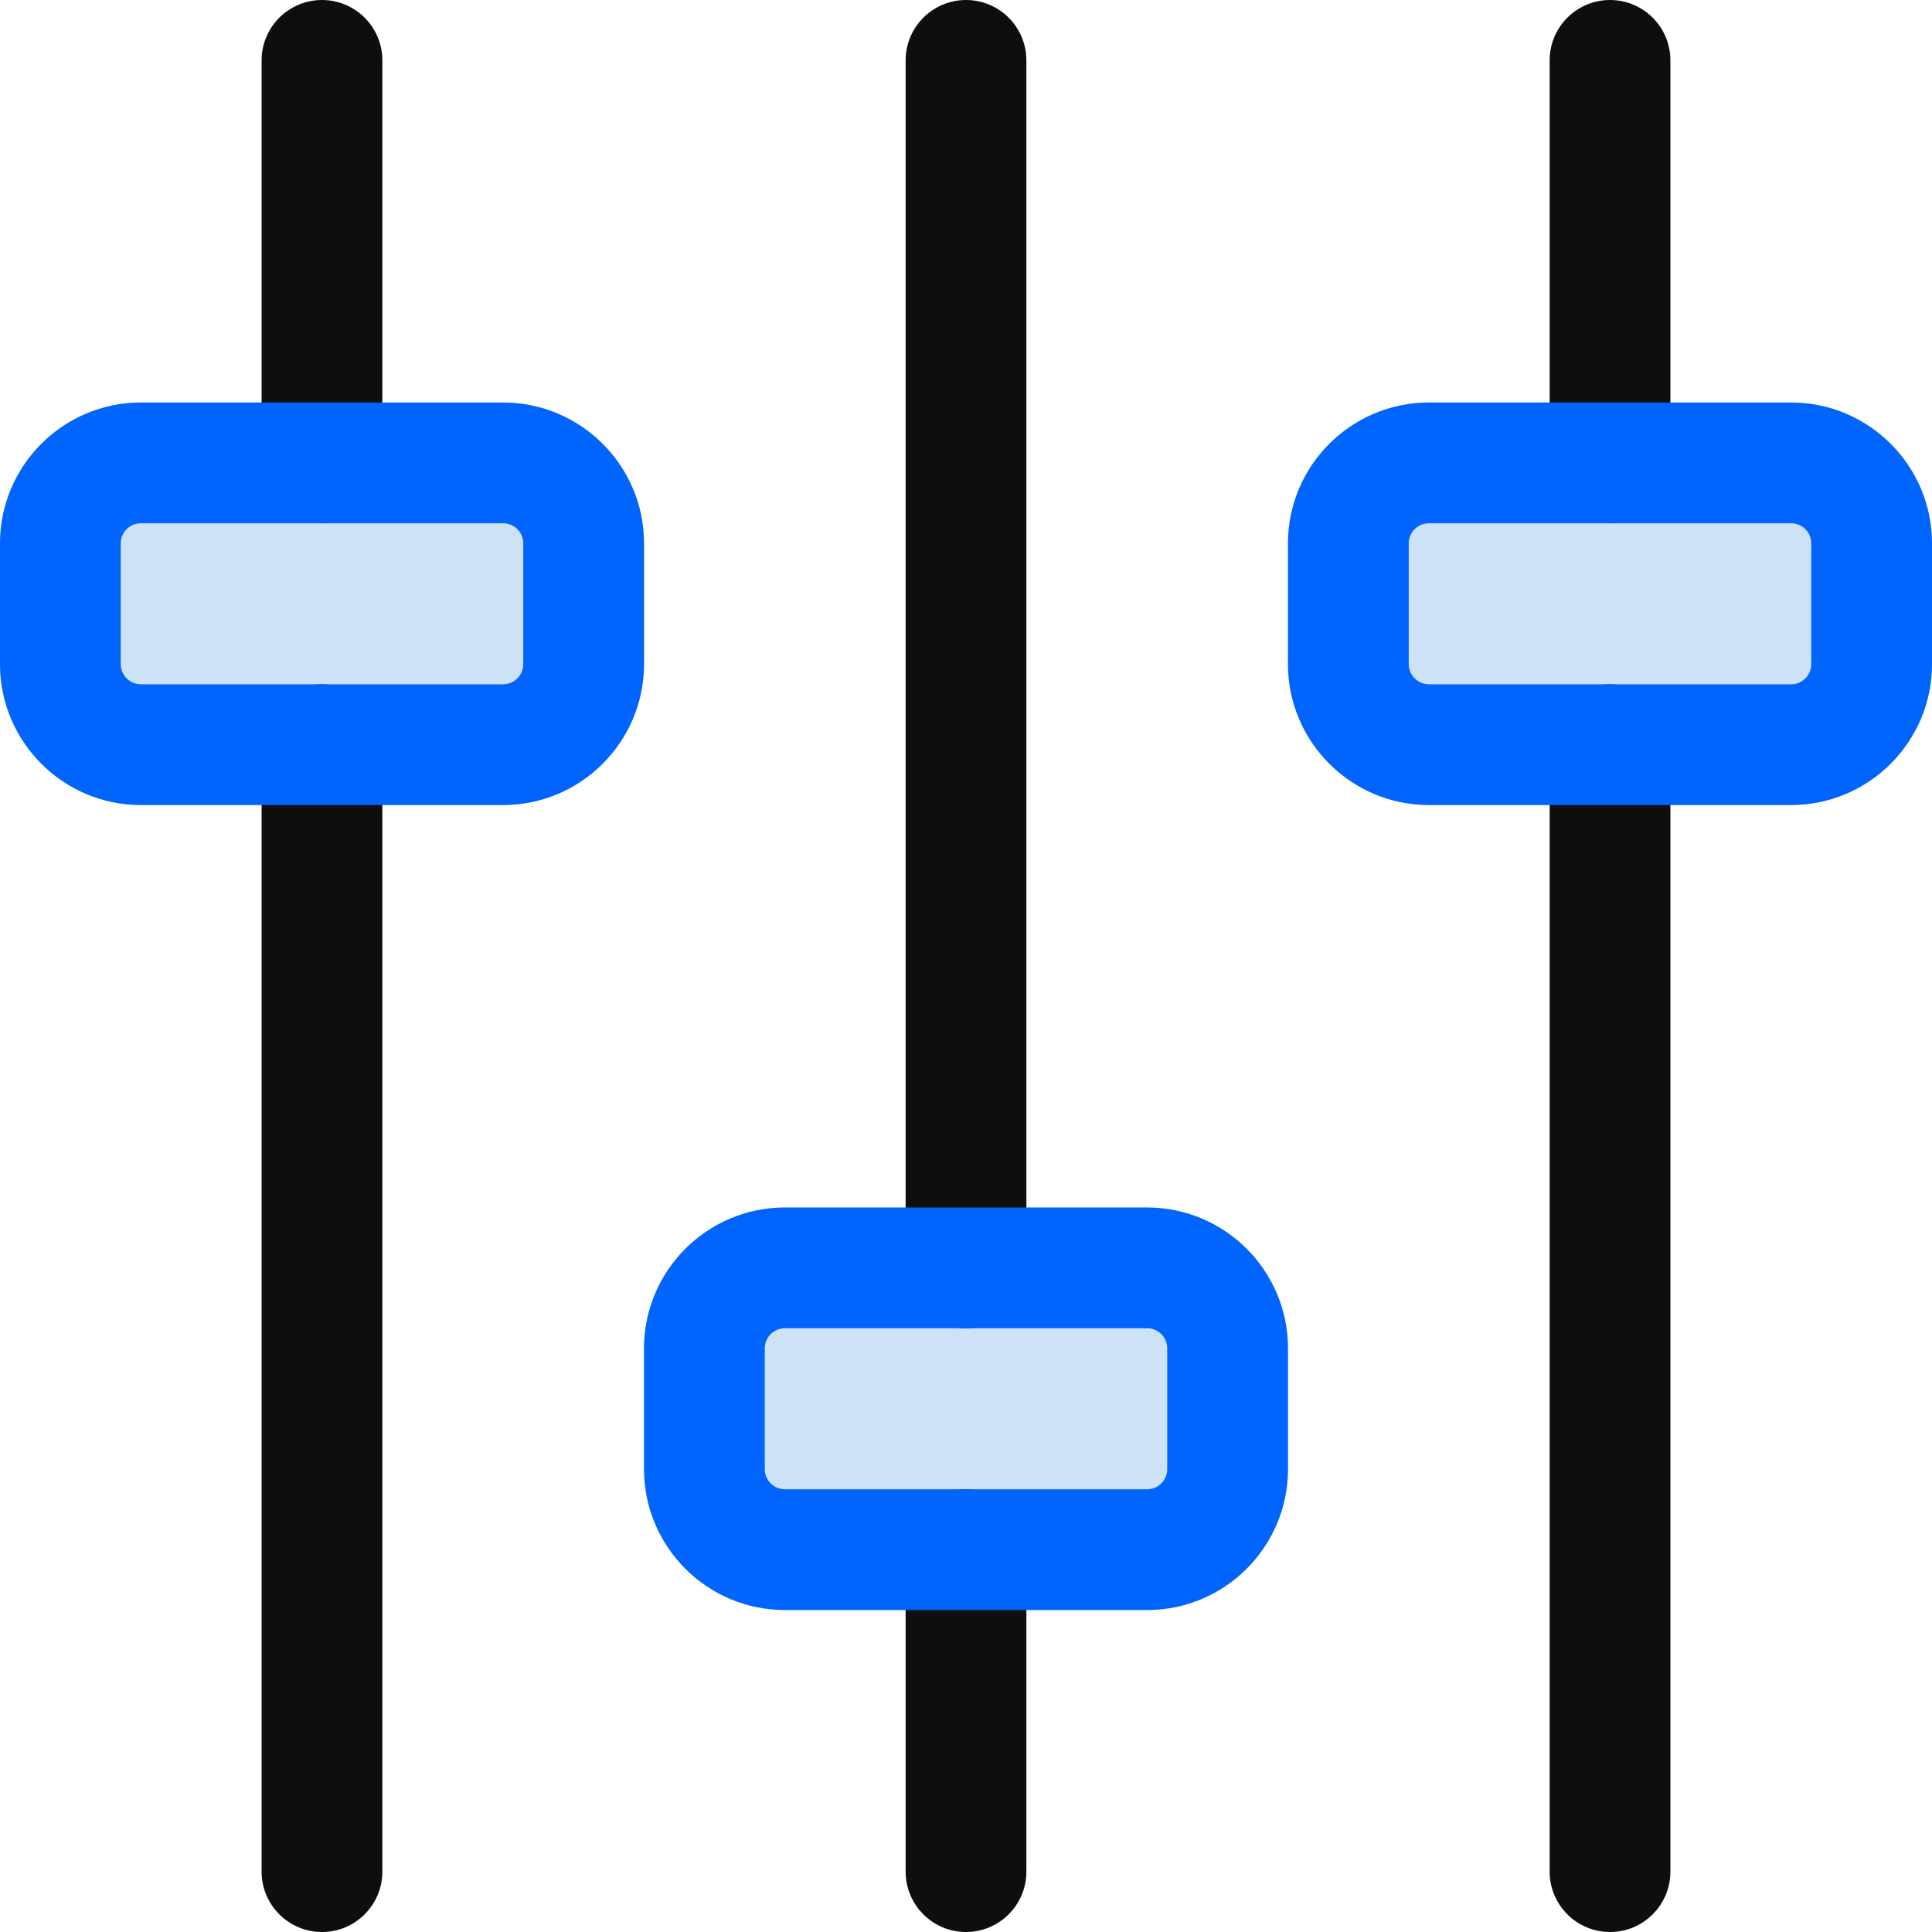
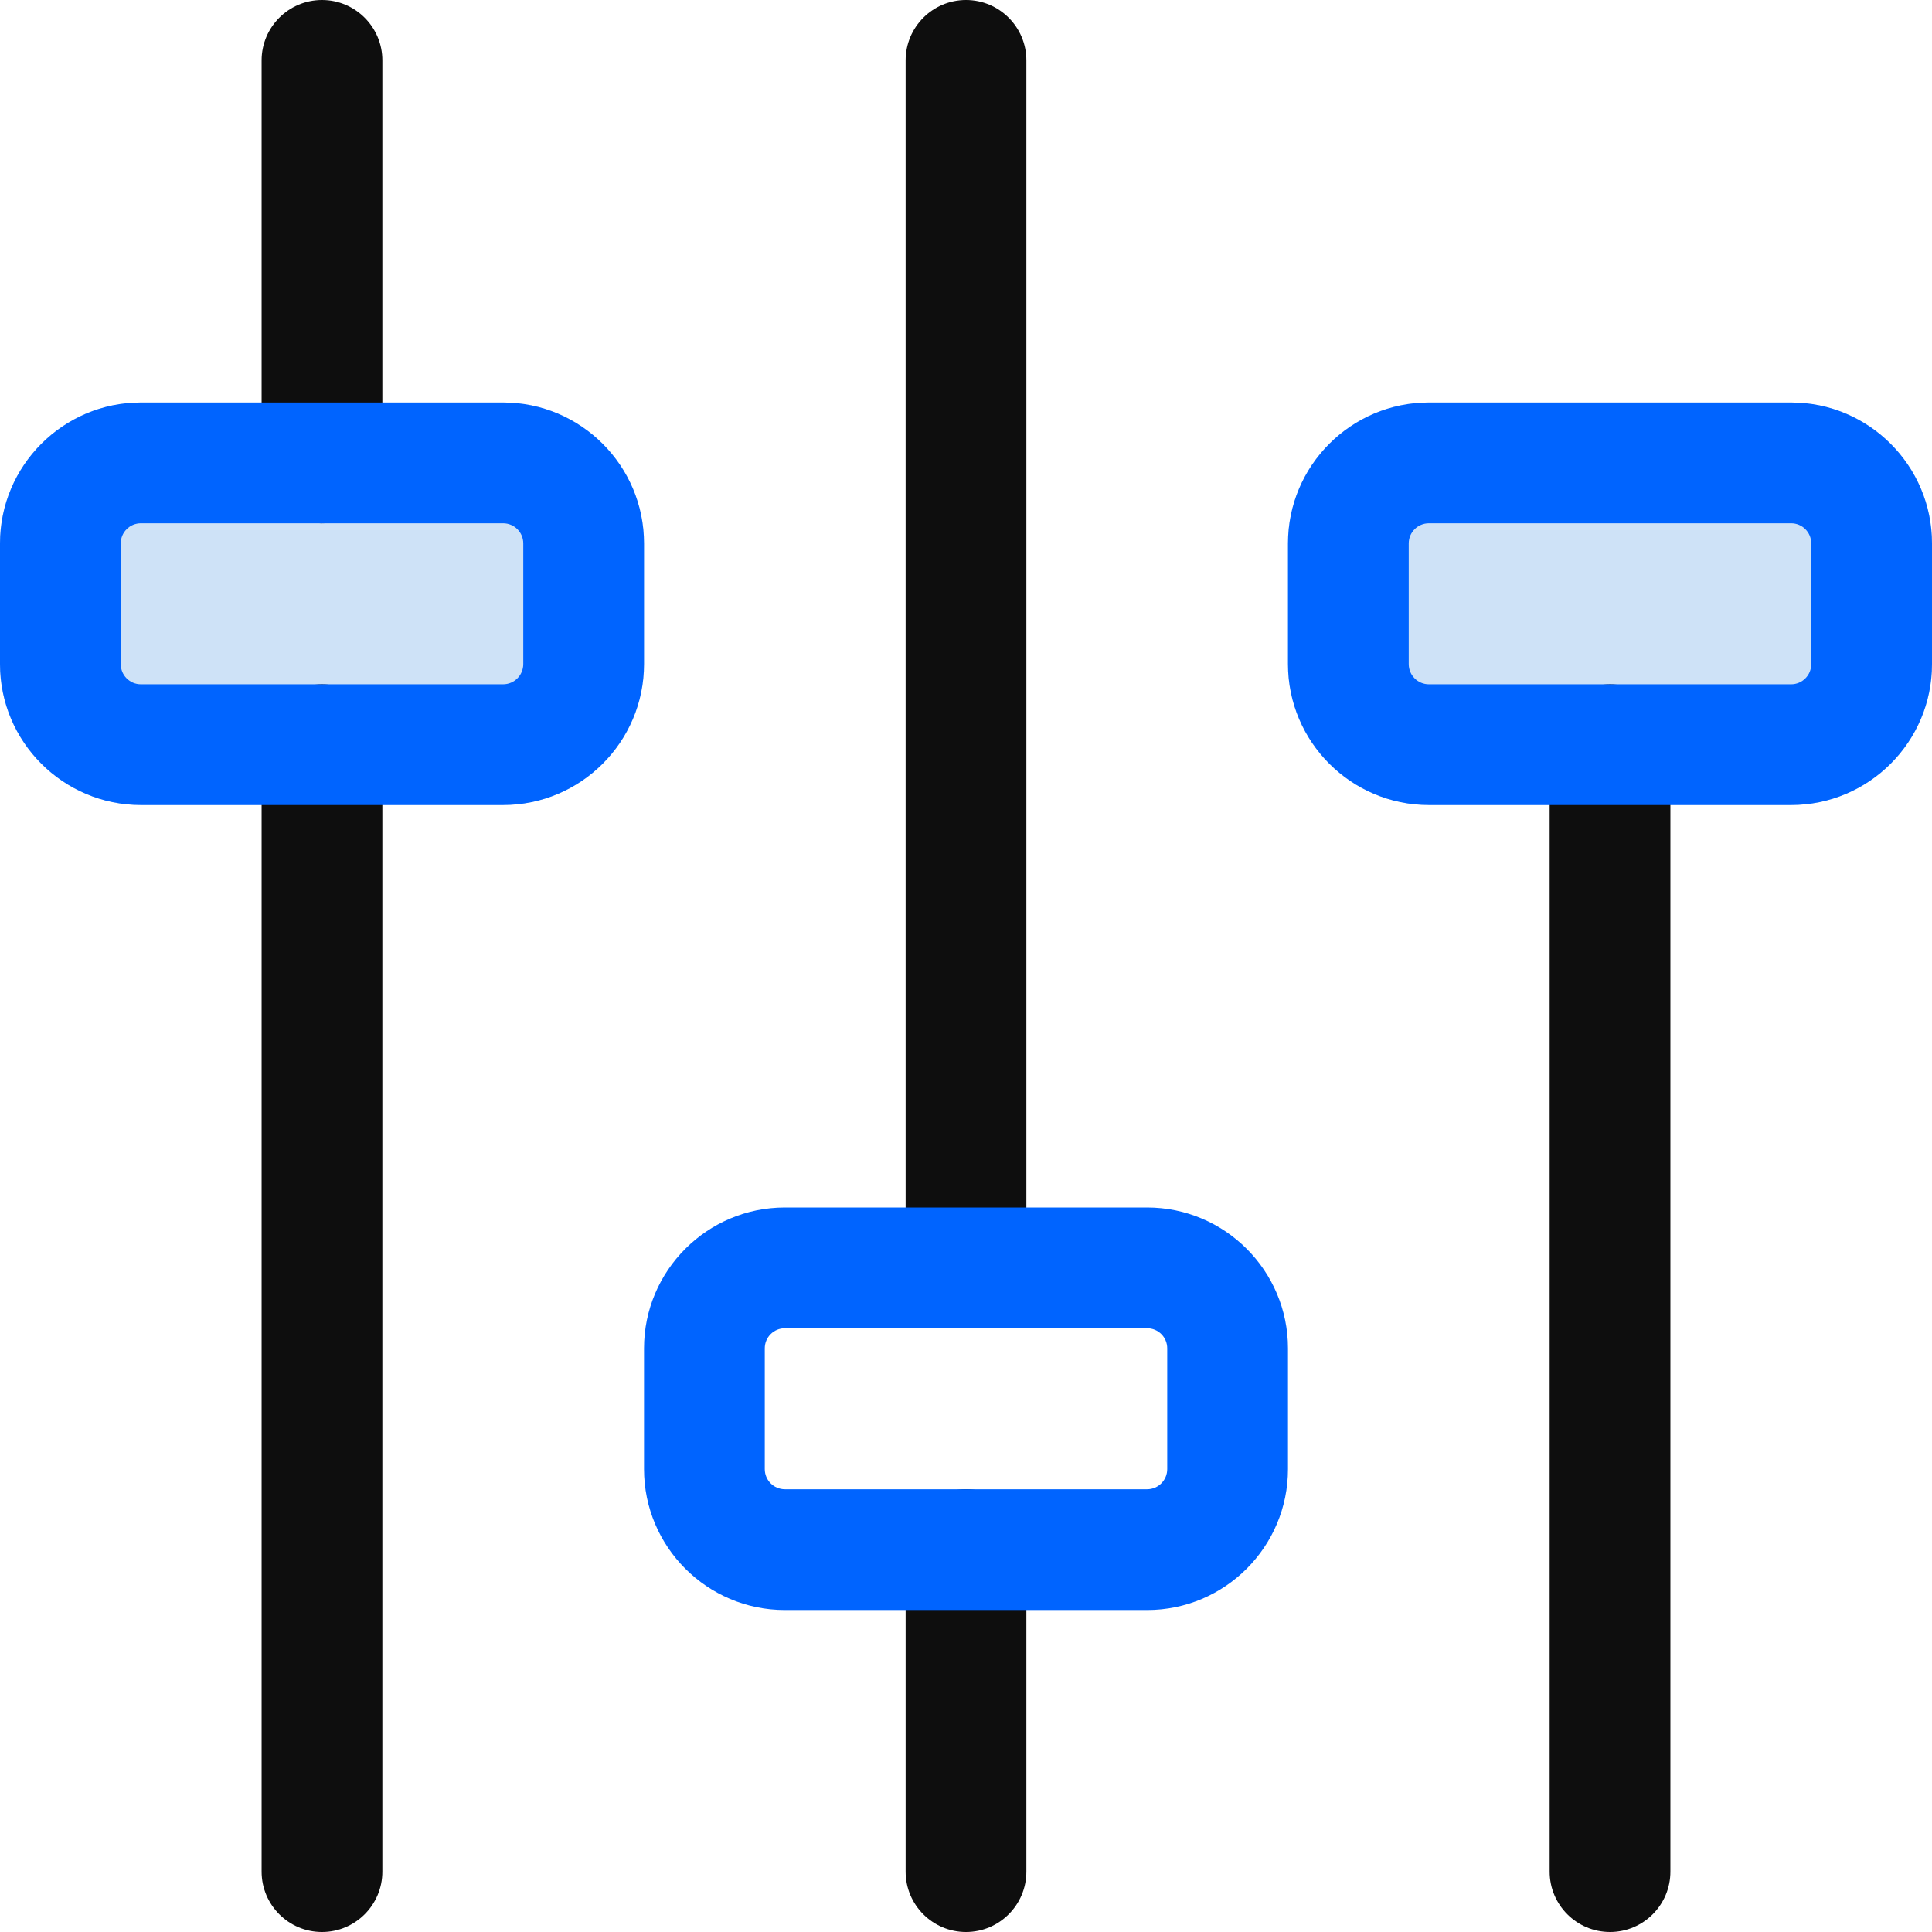
<svg xmlns="http://www.w3.org/2000/svg" width="32" height="32" viewBox="0 0 32 32" fill="none">
  <g clip-path="url(#clip0_2815_5260)">
    <path d="M10.667 9C10.667 7.713 9.62 6.667 8.333 6.667H2.333C1.047 6.667 0 7.713 0 9V11C0 12.287 1.047 13.333 2.333 13.333H8.333C9.62 13.333 10.667 12.287 10.667 11V9Z" fill="#CEE2F7" />
    <path d="M29.667 6.667H23.667C22.38 6.667 21.333 7.713 21.333 9V11C21.333 12.287 22.38 13.333 23.667 13.333H29.667C30.953 13.333 32 12.287 32 11V9C32 7.713 30.953 6.667 29.667 6.667Z" fill="#CEE2F7" />
-     <path d="M19 20H13C11.713 20 10.667 21.047 10.667 22.333V24.333C10.667 25.62 11.713 26.667 13 26.667H19C20.287 26.667 21.333 25.62 21.333 24.333V22.333C21.333 21.047 20.287 20 19 20Z" fill="#CEE2F7" />
    <path d="M5.333 32C4.781 32 4.333 31.552 4.333 31V12.334C4.333 11.781 4.781 11.334 5.333 11.334C5.885 11.334 6.333 11.781 6.333 12.334V31C6.333 31.552 5.885 32 5.333 32Z" fill="#0E0E0E" />
    <path d="M5.333 8.667C4.781 8.667 4.333 8.219 4.333 7.667V1C4.333 0.448 4.781 0 5.333 0C5.885 0 6.333 0.448 6.333 1V7.667C6.333 8.219 5.885 8.667 5.333 8.667Z" fill="#0E0E0E" />
    <path d="M26.667 32C26.115 32 25.667 31.552 25.667 31V12.334C25.667 11.781 26.115 11.334 26.667 11.334C27.219 11.334 27.667 11.781 27.667 12.334V31C27.667 31.552 27.219 32 26.667 32Z" fill="#0E0E0E" />
-     <path d="M26.667 8.667C26.115 8.667 25.667 8.219 25.667 7.667V1C25.667 0.448 26.115 0 26.667 0C27.219 0 27.667 0.448 27.667 1V7.667C27.667 8.219 27.219 8.667 26.667 8.667Z" fill="#0E0E0E" />
    <path d="M16 22C15.448 22 15 21.552 15 21V1C15 0.448 15.448 0 16 0C16.552 0 17 0.448 17 1V21C17 21.552 16.552 22 16 22Z" fill="#0E0E0E" />
    <path d="M16 32C15.448 32 15 31.552 15 31V25.666C15 25.114 15.448 24.666 16 24.666C16.552 24.666 17 25.114 17 25.666V31C17 31.552 16.552 32 16 32Z" fill="#0E0E0E" />
    <path d="M8.333 13.334H2.333C1.047 13.334 0 12.287 0 11V9C0 7.714 1.047 6.667 2.333 6.667H8.333C9.62 6.667 10.667 7.714 10.667 9V11C10.667 12.287 9.62 13.334 8.333 13.334ZM2.333 8.667C2.149 8.667 2 8.816 2 9V11C2 11.184 2.149 11.334 2.333 11.334H8.333C8.517 11.334 8.667 11.184 8.667 11V9C8.667 8.816 8.517 8.667 8.333 8.667H2.333Z" fill="#0064FF" />
    <path d="M29.667 13.334H23.667C22.38 13.334 21.333 12.287 21.333 11V9C21.333 7.714 22.38 6.667 23.667 6.667H29.667C30.953 6.667 32 7.714 32 9V11C32 12.287 30.953 13.334 29.667 13.334ZM23.667 8.667C23.483 8.667 23.333 8.816 23.333 9V11C23.333 11.184 23.483 11.334 23.667 11.334H29.667C29.851 11.334 30 11.184 30 11V9C30 8.816 29.851 8.667 29.667 8.667H23.667Z" fill="#0064FF" />
    <path d="M19 26.667H13C11.713 26.667 10.667 25.62 10.667 24.333V22.333C10.667 21.047 11.713 20 13 20H19C20.287 20 21.333 21.047 21.333 22.333V24.333C21.333 25.62 20.287 26.667 19 26.667ZM13 22C12.816 22 12.667 22.149 12.667 22.333V24.333C12.667 24.517 12.816 24.667 13 24.667H19C19.184 24.667 19.333 24.517 19.333 24.333V22.333C19.333 22.149 19.184 22 19 22H13Z" fill="#0064FF" />
  </g>
  <defs>
    <clipPath id="clip0_2815_5260">
      <rect width="32" height="32" fill="white" />
    </clipPath>
  </defs>
</svg>